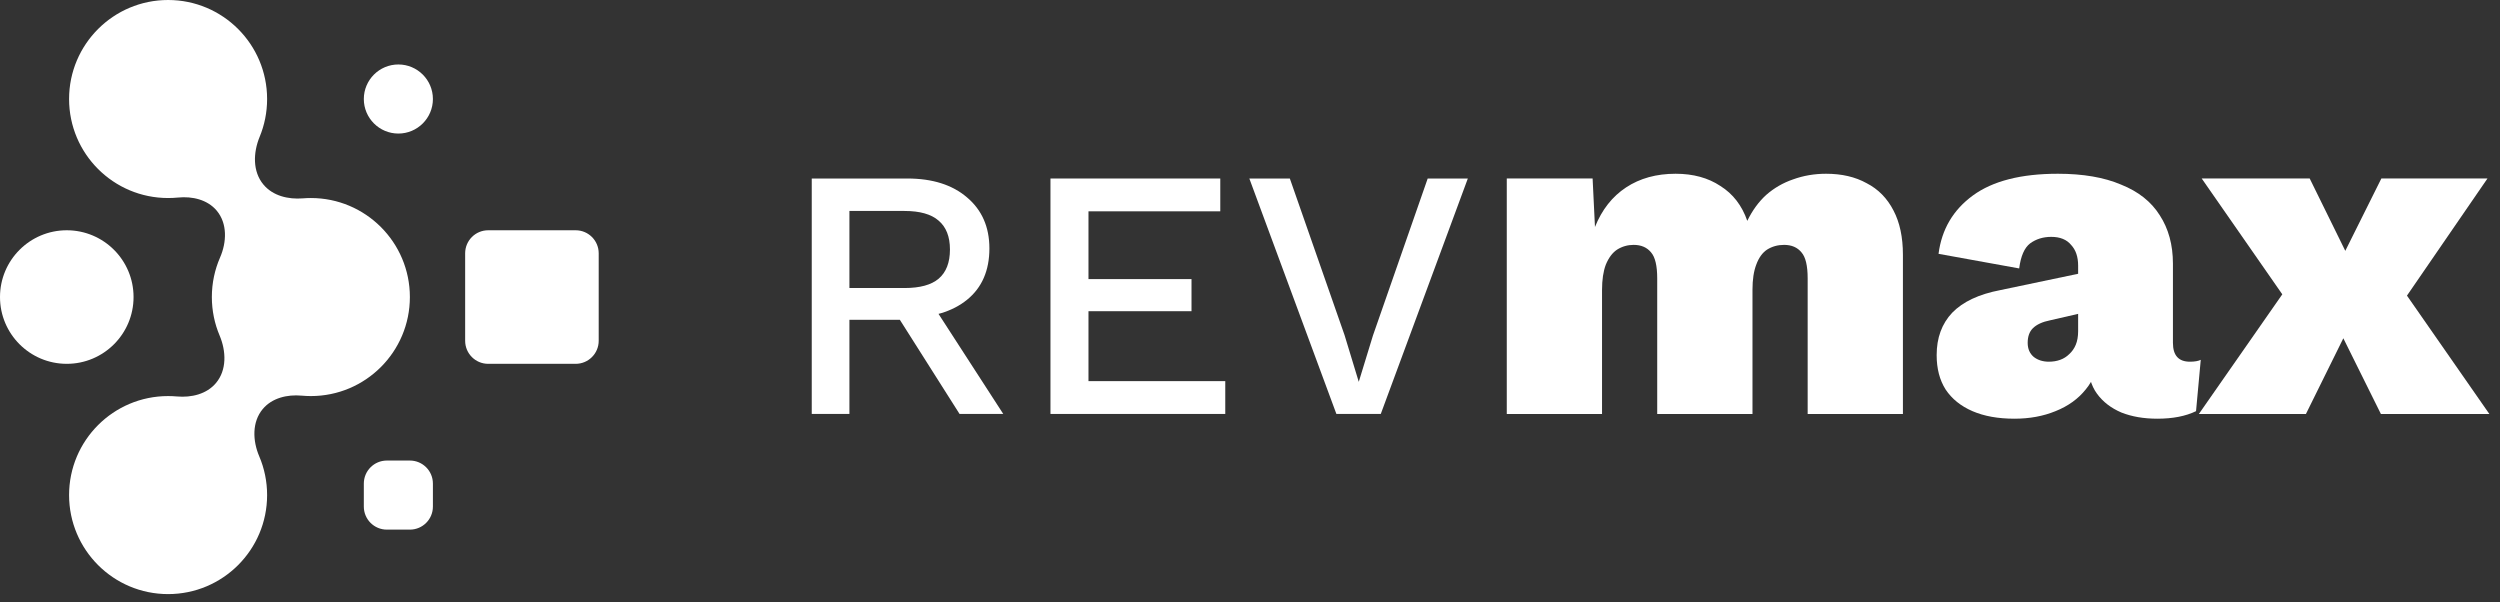
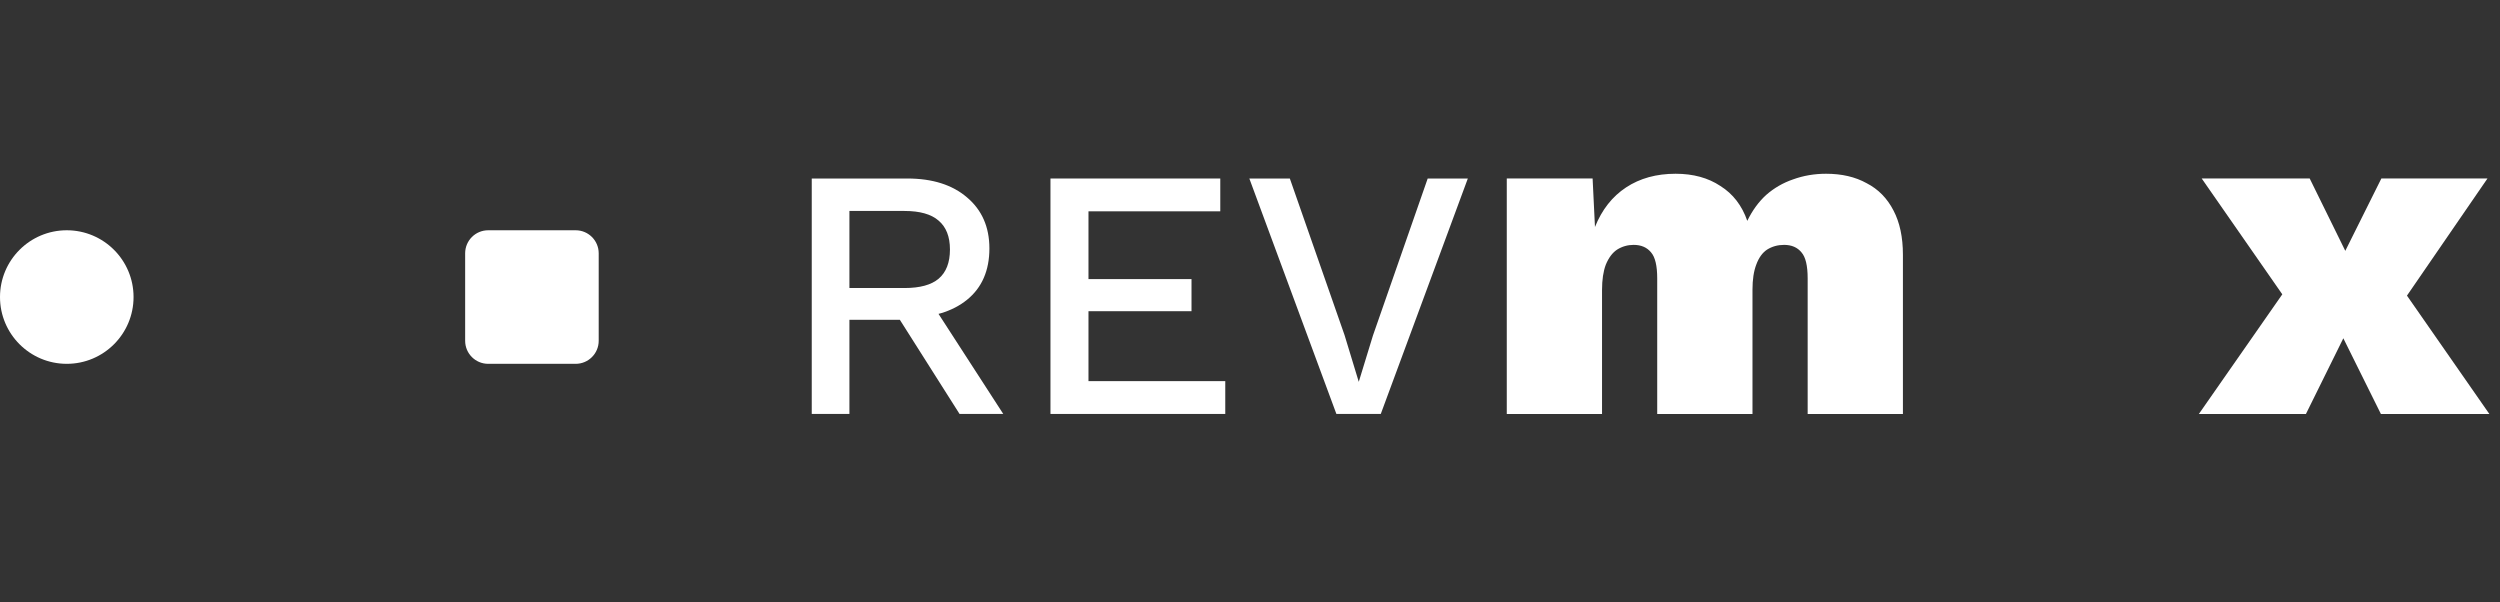
<svg xmlns="http://www.w3.org/2000/svg" width="166" height="40" viewBox="0 0 166 40" fill="none">
  <rect x="0" y="0" width="166" height="40" fill="#333333" stroke="none" />
-   <path d="M11.162 0C14.793 0 17.736 2.944 17.736 6.575C17.736 7.462 17.561 8.309 17.242 9.081C16.808 10.133 16.765 11.39 17.497 12.261C18.121 13.005 19.138 13.249 20.106 13.171C20.283 13.157 20.461 13.149 20.642 13.149C24.273 13.149 27.216 16.093 27.216 19.724C27.216 23.355 24.273 26.299 20.642 26.299C20.437 26.299 20.234 26.289 20.034 26.271C19.076 26.183 18.067 26.421 17.449 27.157C16.726 28.019 16.772 29.264 17.213 30.299C17.55 31.089 17.736 31.96 17.736 32.873C17.736 36.505 14.793 39.448 11.162 39.448C7.531 39.448 4.587 36.505 4.587 32.873C4.587 29.242 7.531 26.299 11.162 26.299C11.36 26.299 11.555 26.308 11.748 26.325C12.71 26.41 13.721 26.171 14.341 25.432C15.067 24.568 15.021 23.319 14.582 22.279C14.25 21.494 14.067 20.631 14.067 19.724C14.067 18.791 14.261 17.904 14.611 17.1C15.057 16.077 15.106 14.841 14.389 13.986C13.774 13.255 12.771 13.022 11.82 13.117C11.604 13.138 11.384 13.149 11.162 13.149C7.531 13.149 4.587 10.206 4.587 6.575C4.587 2.944 7.531 0 11.162 0Z" fill="white" />
-   <path d="M27.216 30.58C28.061 30.58 28.745 31.265 28.745 32.109V33.638C28.745 34.483 28.061 35.167 27.216 35.167H25.687C24.843 35.167 24.158 34.483 24.158 33.638V32.109C24.158 31.265 24.843 30.58 25.687 30.58H27.216Z" fill="white" />
  <path d="M4.434 15.29C6.883 15.29 8.868 17.275 8.868 19.724C8.868 22.173 6.883 24.158 4.434 24.158C1.985 24.158 0 22.173 0 19.724C0 17.275 1.985 15.29 4.434 15.29Z" fill="white" />
  <path d="M38.225 15.29C39.069 15.29 39.754 15.975 39.754 16.819V22.629C39.754 23.474 39.069 24.158 38.225 24.158H32.415C31.57 24.158 30.886 23.474 30.886 22.629V16.819C30.886 15.975 31.57 15.29 32.415 15.29H38.225Z" fill="white" />
-   <path d="M26.452 4.281C27.718 4.281 28.745 5.308 28.745 6.575C28.745 7.841 27.718 8.868 26.452 8.868C25.185 8.868 24.158 7.841 24.158 6.575C24.158 5.308 25.185 4.281 26.452 4.281Z" fill="white" />
  <path d="M60.246 11.853C61.913 11.853 63.235 12.271 64.21 13.108C65.201 13.945 65.696 15.074 65.696 16.495C65.696 17.964 65.201 19.101 64.21 19.906C63.235 20.696 61.913 21.091 60.246 21.091L60.011 21.233H56.401V27.486H53.9V11.853H60.246ZM60.058 19.125C61.08 19.125 61.835 18.919 62.322 18.509C62.826 18.082 63.077 17.435 63.077 16.567C63.077 15.714 62.826 15.074 62.322 14.648C61.835 14.222 61.08 14.008 60.058 14.008H56.401V19.125H60.058ZM61.544 19.646L66.616 27.486H63.714L59.374 20.641L61.544 19.646Z" fill="white" />
  <path d="M69.751 27.486V11.853H81.027V14.032H72.275V18.532H79.116V20.664H72.275V25.307H81.358V27.486H69.751Z" fill="white" />
  <path d="M97.464 11.853L91.684 27.486H88.736L82.956 11.853H85.645L89.278 22.251L90.222 25.354L91.165 22.275L94.799 11.853H97.464Z" fill="white" />
  <path d="M100.05 27.489V11.85H105.749L105.906 15.072C106.365 13.925 107.054 13.049 107.972 12.444C108.891 11.839 109.987 11.537 111.26 11.537C112.43 11.537 113.421 11.808 114.235 12.35C115.07 12.872 115.665 13.643 116.02 14.665C116.354 13.977 116.772 13.403 117.273 12.945C117.795 12.486 118.39 12.142 119.058 11.912C119.747 11.662 120.477 11.537 121.25 11.537C122.294 11.537 123.191 11.746 123.943 12.163C124.715 12.559 125.31 13.164 125.728 13.977C126.145 14.769 126.354 15.749 126.354 16.917V27.489H120.029V18.481C120.029 17.647 119.893 17.073 119.621 16.761C119.35 16.427 118.964 16.26 118.463 16.26C118.045 16.26 117.67 16.364 117.335 16.573C117.022 16.781 116.782 17.115 116.615 17.574C116.448 18.012 116.365 18.564 116.365 19.232V27.489H110.039V18.481C110.039 17.647 109.903 17.073 109.632 16.761C109.361 16.427 108.974 16.26 108.473 16.26C108.077 16.26 107.711 16.364 107.377 16.573C107.064 16.781 106.814 17.115 106.626 17.574C106.459 18.012 106.375 18.575 106.375 19.263V27.489H100.05Z" fill="white" />
-   <path d="M137.988 17.636C137.988 17.052 137.832 16.594 137.519 16.26C137.226 15.906 136.788 15.728 136.203 15.728C135.661 15.728 135.191 15.874 134.794 16.166C134.418 16.458 134.178 17.011 134.074 17.824L128.719 16.854C128.928 15.228 129.69 13.935 131.005 12.976C132.32 12.017 134.199 11.537 136.642 11.537C138.312 11.537 139.711 11.777 140.838 12.257C141.986 12.715 142.842 13.393 143.406 14.29C143.99 15.186 144.283 16.26 144.283 17.511V22.766C144.283 23.6 144.658 24.017 145.41 24.017C145.723 24.017 145.963 23.975 146.13 23.892L145.817 27.301C145.128 27.635 144.272 27.802 143.249 27.802C142.351 27.802 141.558 27.666 140.869 27.395C140.18 27.103 139.637 26.686 139.241 26.144C138.844 25.602 138.646 24.893 138.646 24.017V23.767L139.272 23.673C139.272 24.507 139.011 25.237 138.489 25.863C137.988 26.488 137.32 26.968 136.485 27.301C135.671 27.635 134.763 27.802 133.761 27.802C132.675 27.802 131.746 27.635 130.974 27.301C130.201 26.968 129.606 26.488 129.189 25.863C128.792 25.237 128.594 24.476 128.594 23.579C128.594 22.432 128.938 21.494 129.627 20.764C130.337 20.034 131.402 19.534 132.821 19.263L138.489 18.074L138.458 20.733L136.141 21.265C135.619 21.369 135.233 21.546 134.982 21.796C134.752 22.026 134.638 22.349 134.638 22.766C134.638 23.162 134.773 23.475 135.045 23.704C135.316 23.913 135.65 24.017 136.047 24.017C136.318 24.017 136.569 23.975 136.798 23.892C137.028 23.809 137.226 23.683 137.393 23.517C137.581 23.35 137.727 23.141 137.832 22.891C137.936 22.641 137.988 22.338 137.988 21.984V17.636Z" fill="white" />
  <path d="M153.363 11.85L156.902 19.044L159.219 18.762L165.294 27.489H158.092L154.491 20.232L152.111 20.358L146.192 11.85H153.363ZM165.169 11.85L159.344 20.326L156.745 20.139L153.113 27.489H146.004L152.111 18.731L154.522 19.075L158.123 11.85H165.169Z" fill="white" />
</svg>